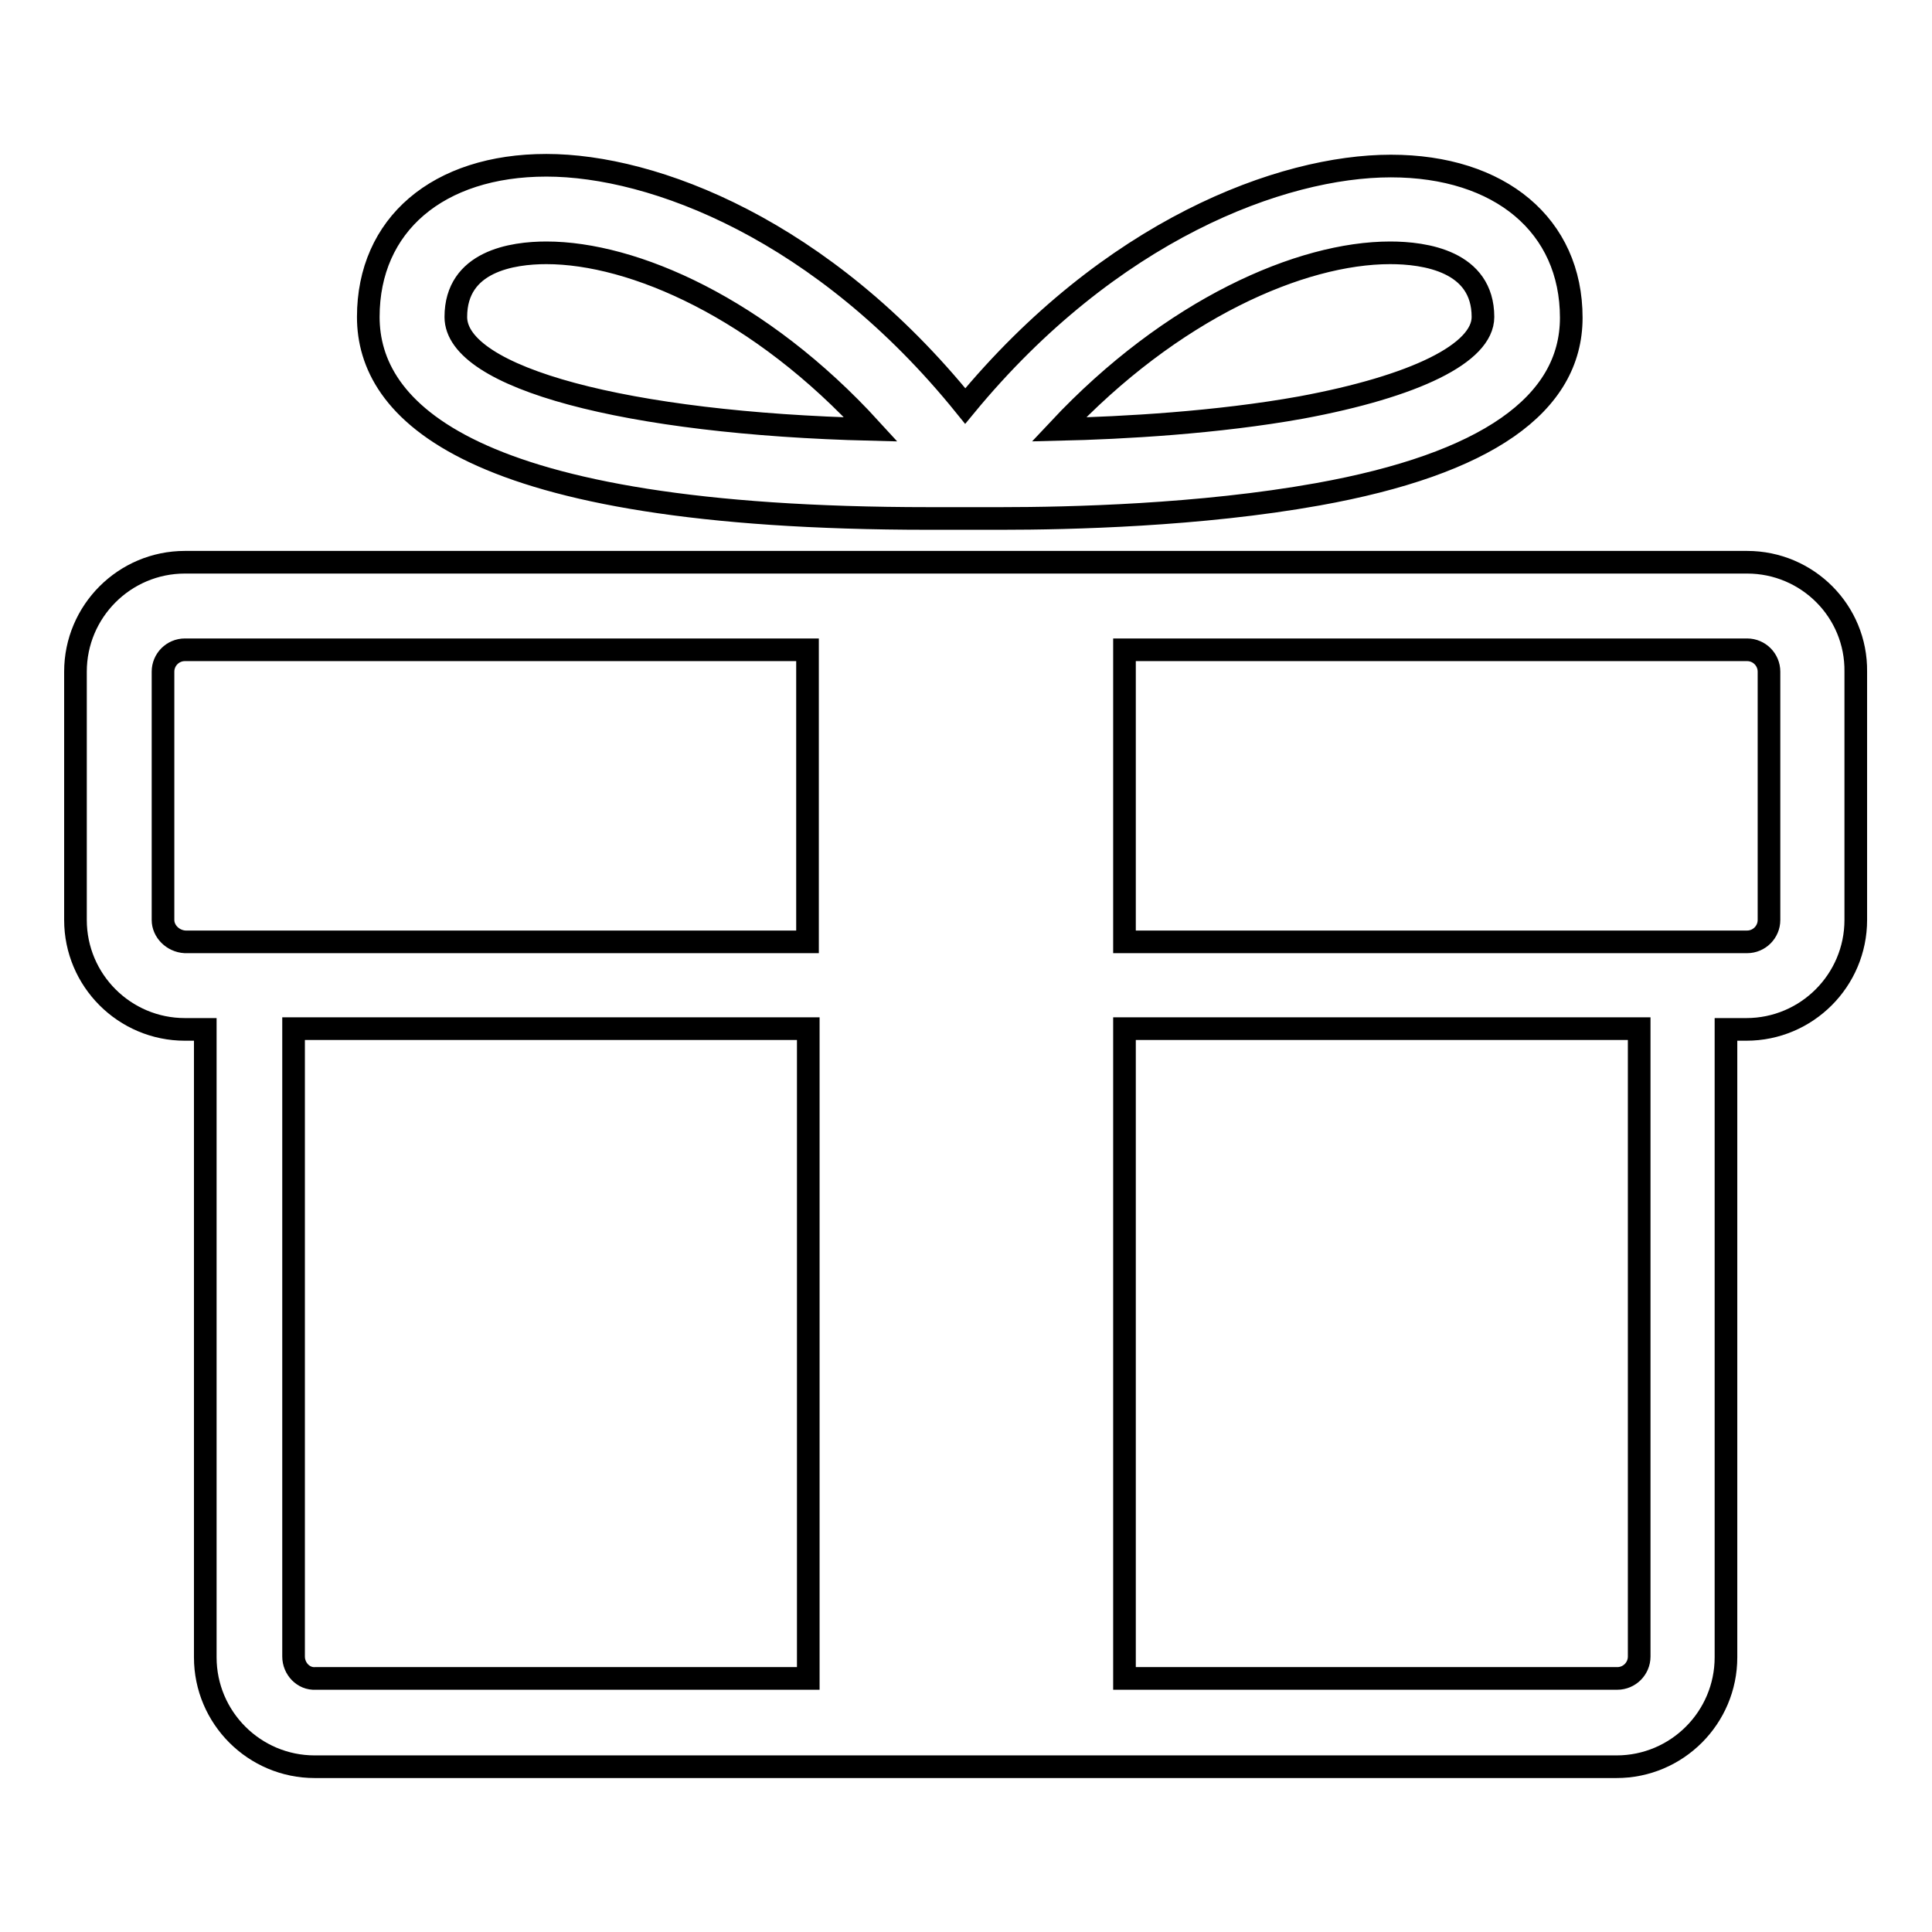
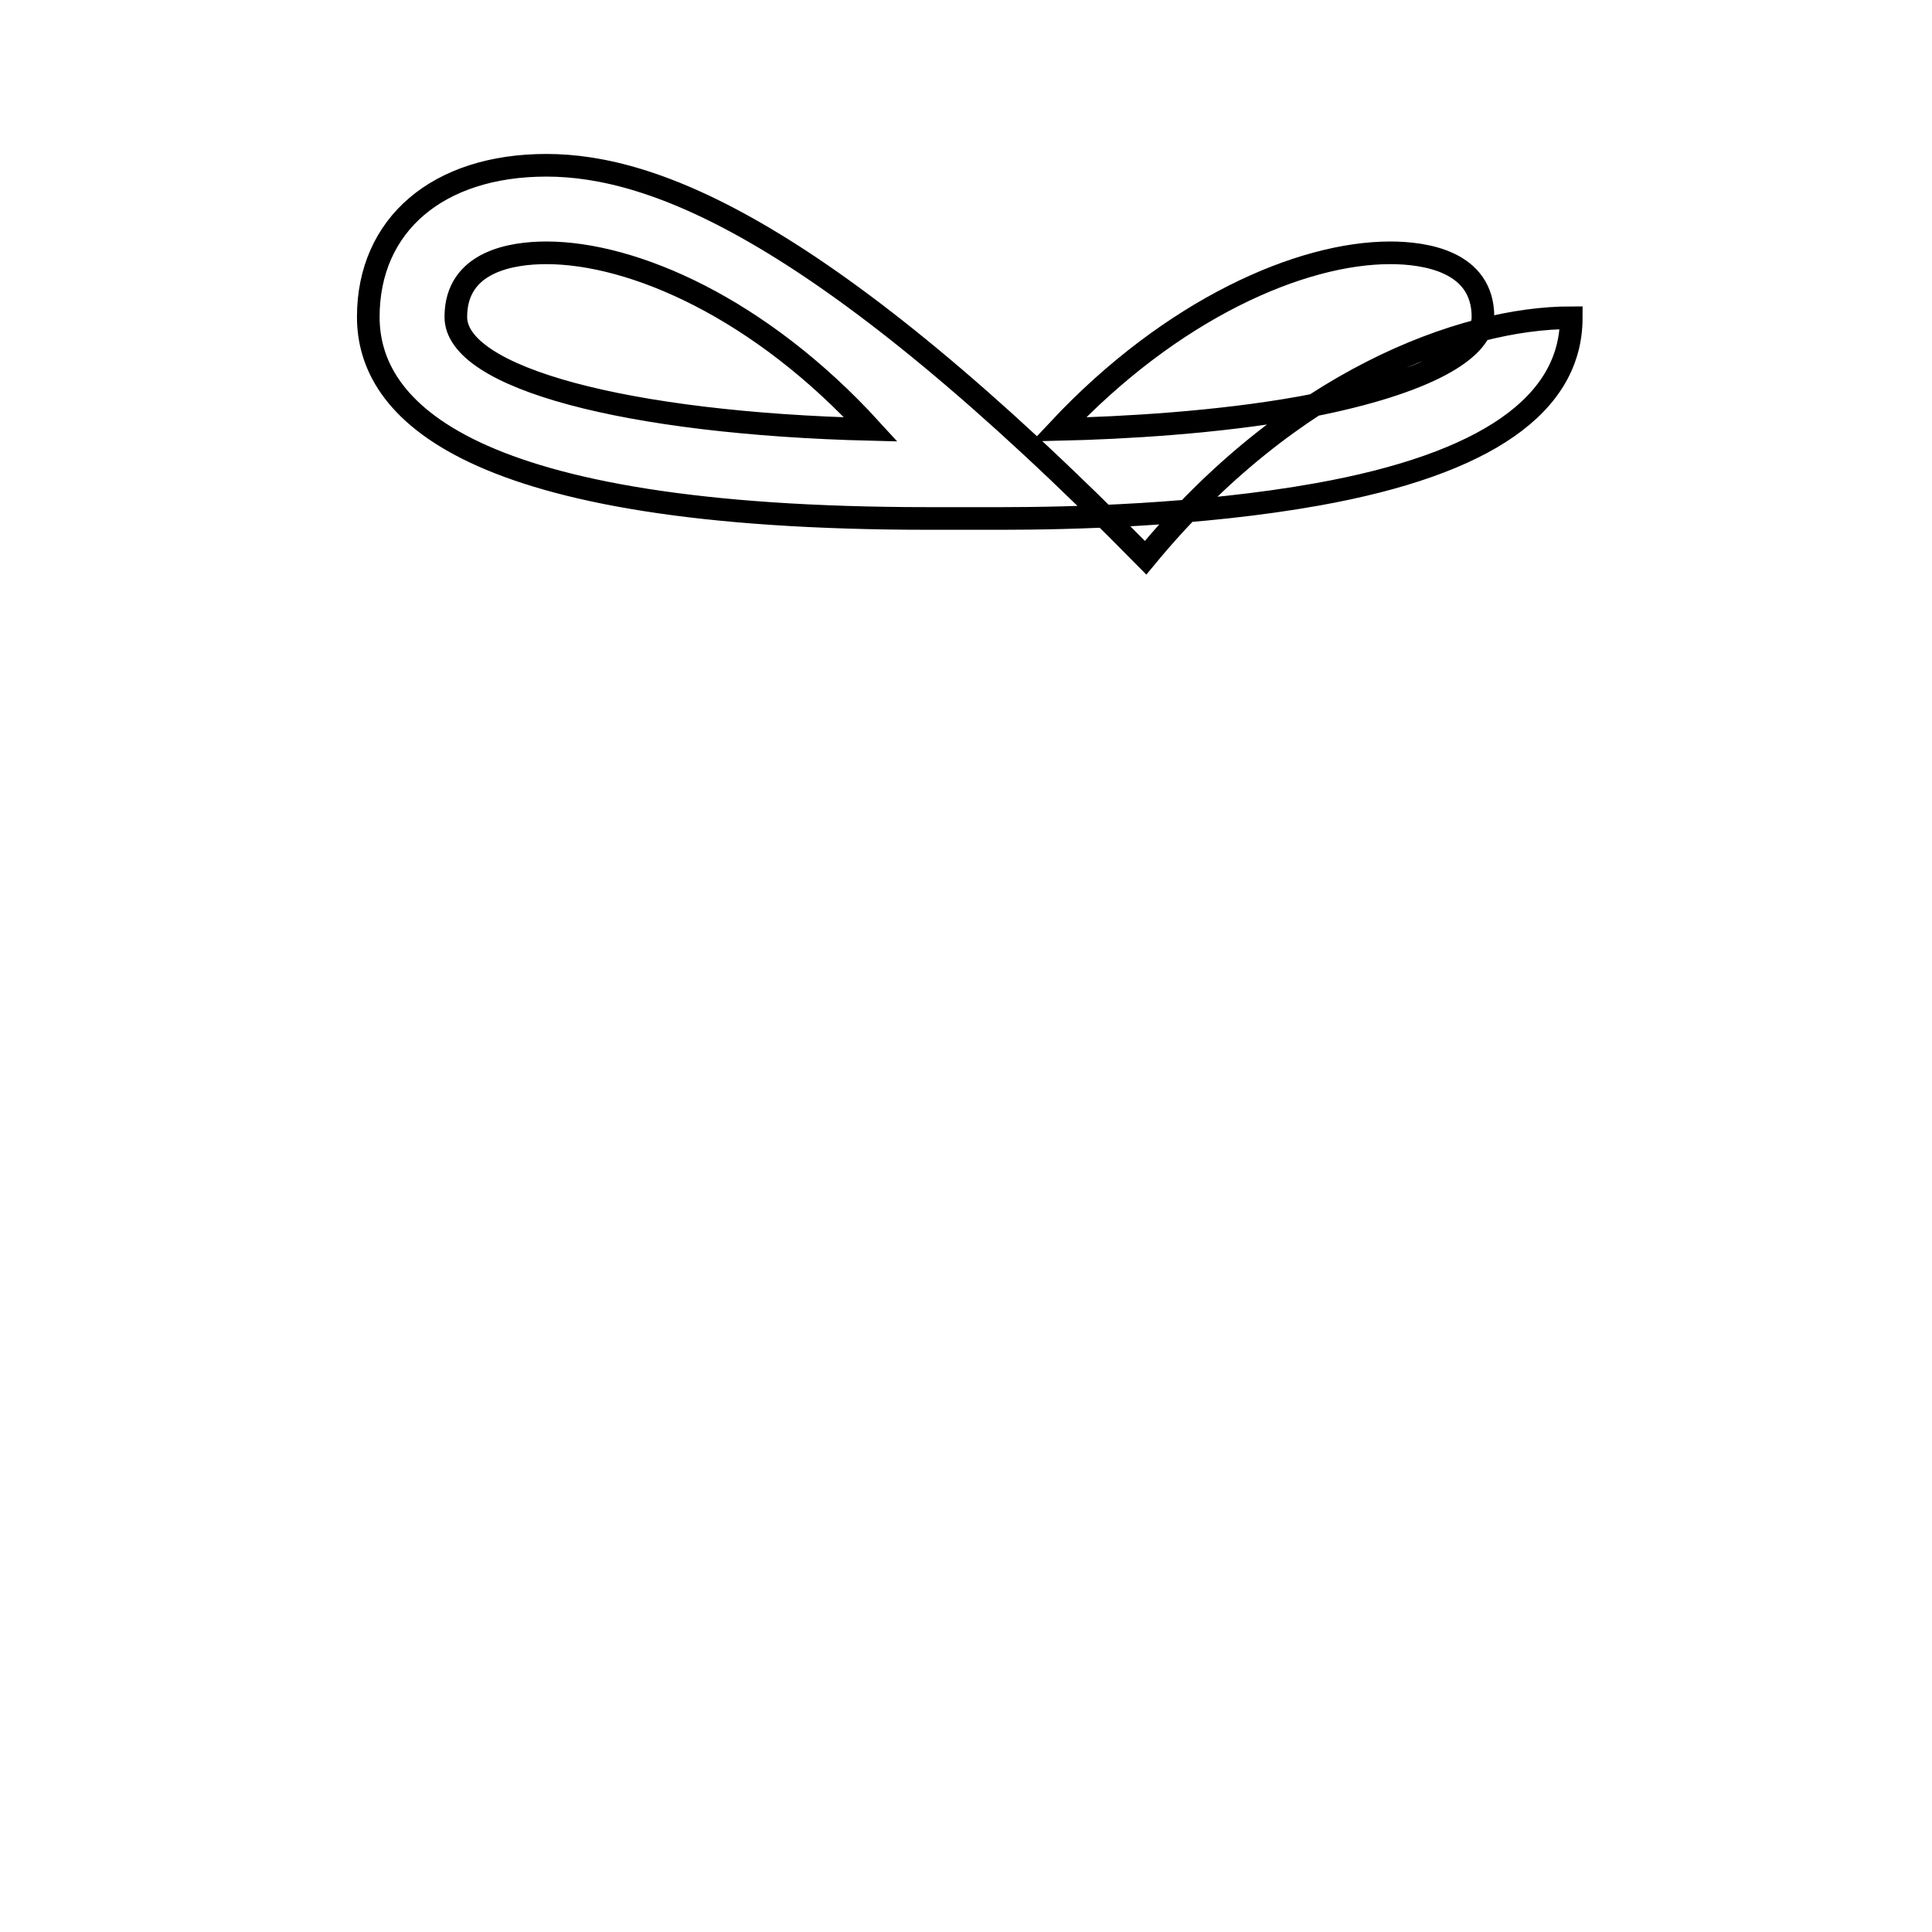
<svg xmlns="http://www.w3.org/2000/svg" version="1.1" x="0px" y="0px" viewBox="0 0 256 256" enable-background="new 0 0 256 256" xml:space="preserve">
  <g>
    <g>
-       <path stroke-width="3" fill-opacity="0" stroke="#000000" d="M231.5,74.5h-207C16.5,74.5,10,81,10,89v32.9c0,8,6.5,14.5,14.5,14.5h2.7v83.2c0,8,6.5,14.5,14.5,14.5h172.5c8,0,14.5-6.5,14.5-14.5v-83.2h2.7c8,0,14.5-6.5,14.5-14.5V89C246,81,239.5,74.5,231.5,74.5z M21.6,121.9V89c0-1.6,1.3-2.9,2.9-2.9h82.5v38.7H33h-8.5C22.9,124.7,21.6,123.4,21.6,121.9z M38.9,219.5v-83.2h68.2v86.1H41.8C40.2,222.5,38.9,221.1,38.9,219.5z M217.2,219.5c0,1.6-1.3,2.9-2.9,2.9H149v-86.1h68.2L217.2,219.5L217.2,219.5z M234.4,121.9c0,1.6-1.3,2.9-2.9,2.9H223h-74V86.1h82.5c1.6,0,2.9,1.3,2.9,2.9L234.4,121.9L234.4,121.9z" />
-       <path stroke-width="3" fill-opacity="0" stroke="#000000" d="M123.1,68.7c2.9,0,4.6,0,4.6,0c0,0,0.1,0,0.2,0c0.1,0,0.1,0,0.2,0c0,0,1.7,0,4.6,0c9,0,26.3-0.4,41.9-3.2c22.3-4,33.6-11.9,33.6-23.4c0-12.2-9.4-20.1-23.9-20.1c-14.5,0-37.2,8.5-56.4,31.8C109,30.4,86.6,21.9,72.4,21.9C58,21.9,48.8,29.8,48.8,42C48.8,54.2,61.6,68.7,123.1,68.7z M184.2,33.5c4.6,0,12.3,1.1,12.3,8.5c0,4.8-9,9.2-24.1,12c-11.1,2-23.5,2.7-32.1,2.9C155.3,40.9,172.4,33.5,184.2,33.5z M72.4,33.5c11.5,0,28.3,7.3,43,23.4c-32.3-0.8-55-6.8-55-14.9C60.4,34.6,67.9,33.5,72.4,33.5z" />
+       <path stroke-width="3" fill-opacity="0" stroke="#000000" d="M123.1,68.7c2.9,0,4.6,0,4.6,0c0,0,0.1,0,0.2,0c0.1,0,0.1,0,0.2,0c0,0,1.7,0,4.6,0c9,0,26.3-0.4,41.9-3.2c22.3-4,33.6-11.9,33.6-23.4c-14.5,0-37.2,8.5-56.4,31.8C109,30.4,86.6,21.9,72.4,21.9C58,21.9,48.8,29.8,48.8,42C48.8,54.2,61.6,68.7,123.1,68.7z M184.2,33.5c4.6,0,12.3,1.1,12.3,8.5c0,4.8-9,9.2-24.1,12c-11.1,2-23.5,2.7-32.1,2.9C155.3,40.9,172.4,33.5,184.2,33.5z M72.4,33.5c11.5,0,28.3,7.3,43,23.4c-32.3-0.8-55-6.8-55-14.9C60.4,34.6,67.9,33.5,72.4,33.5z" />
    </g>
  </g>
</svg>